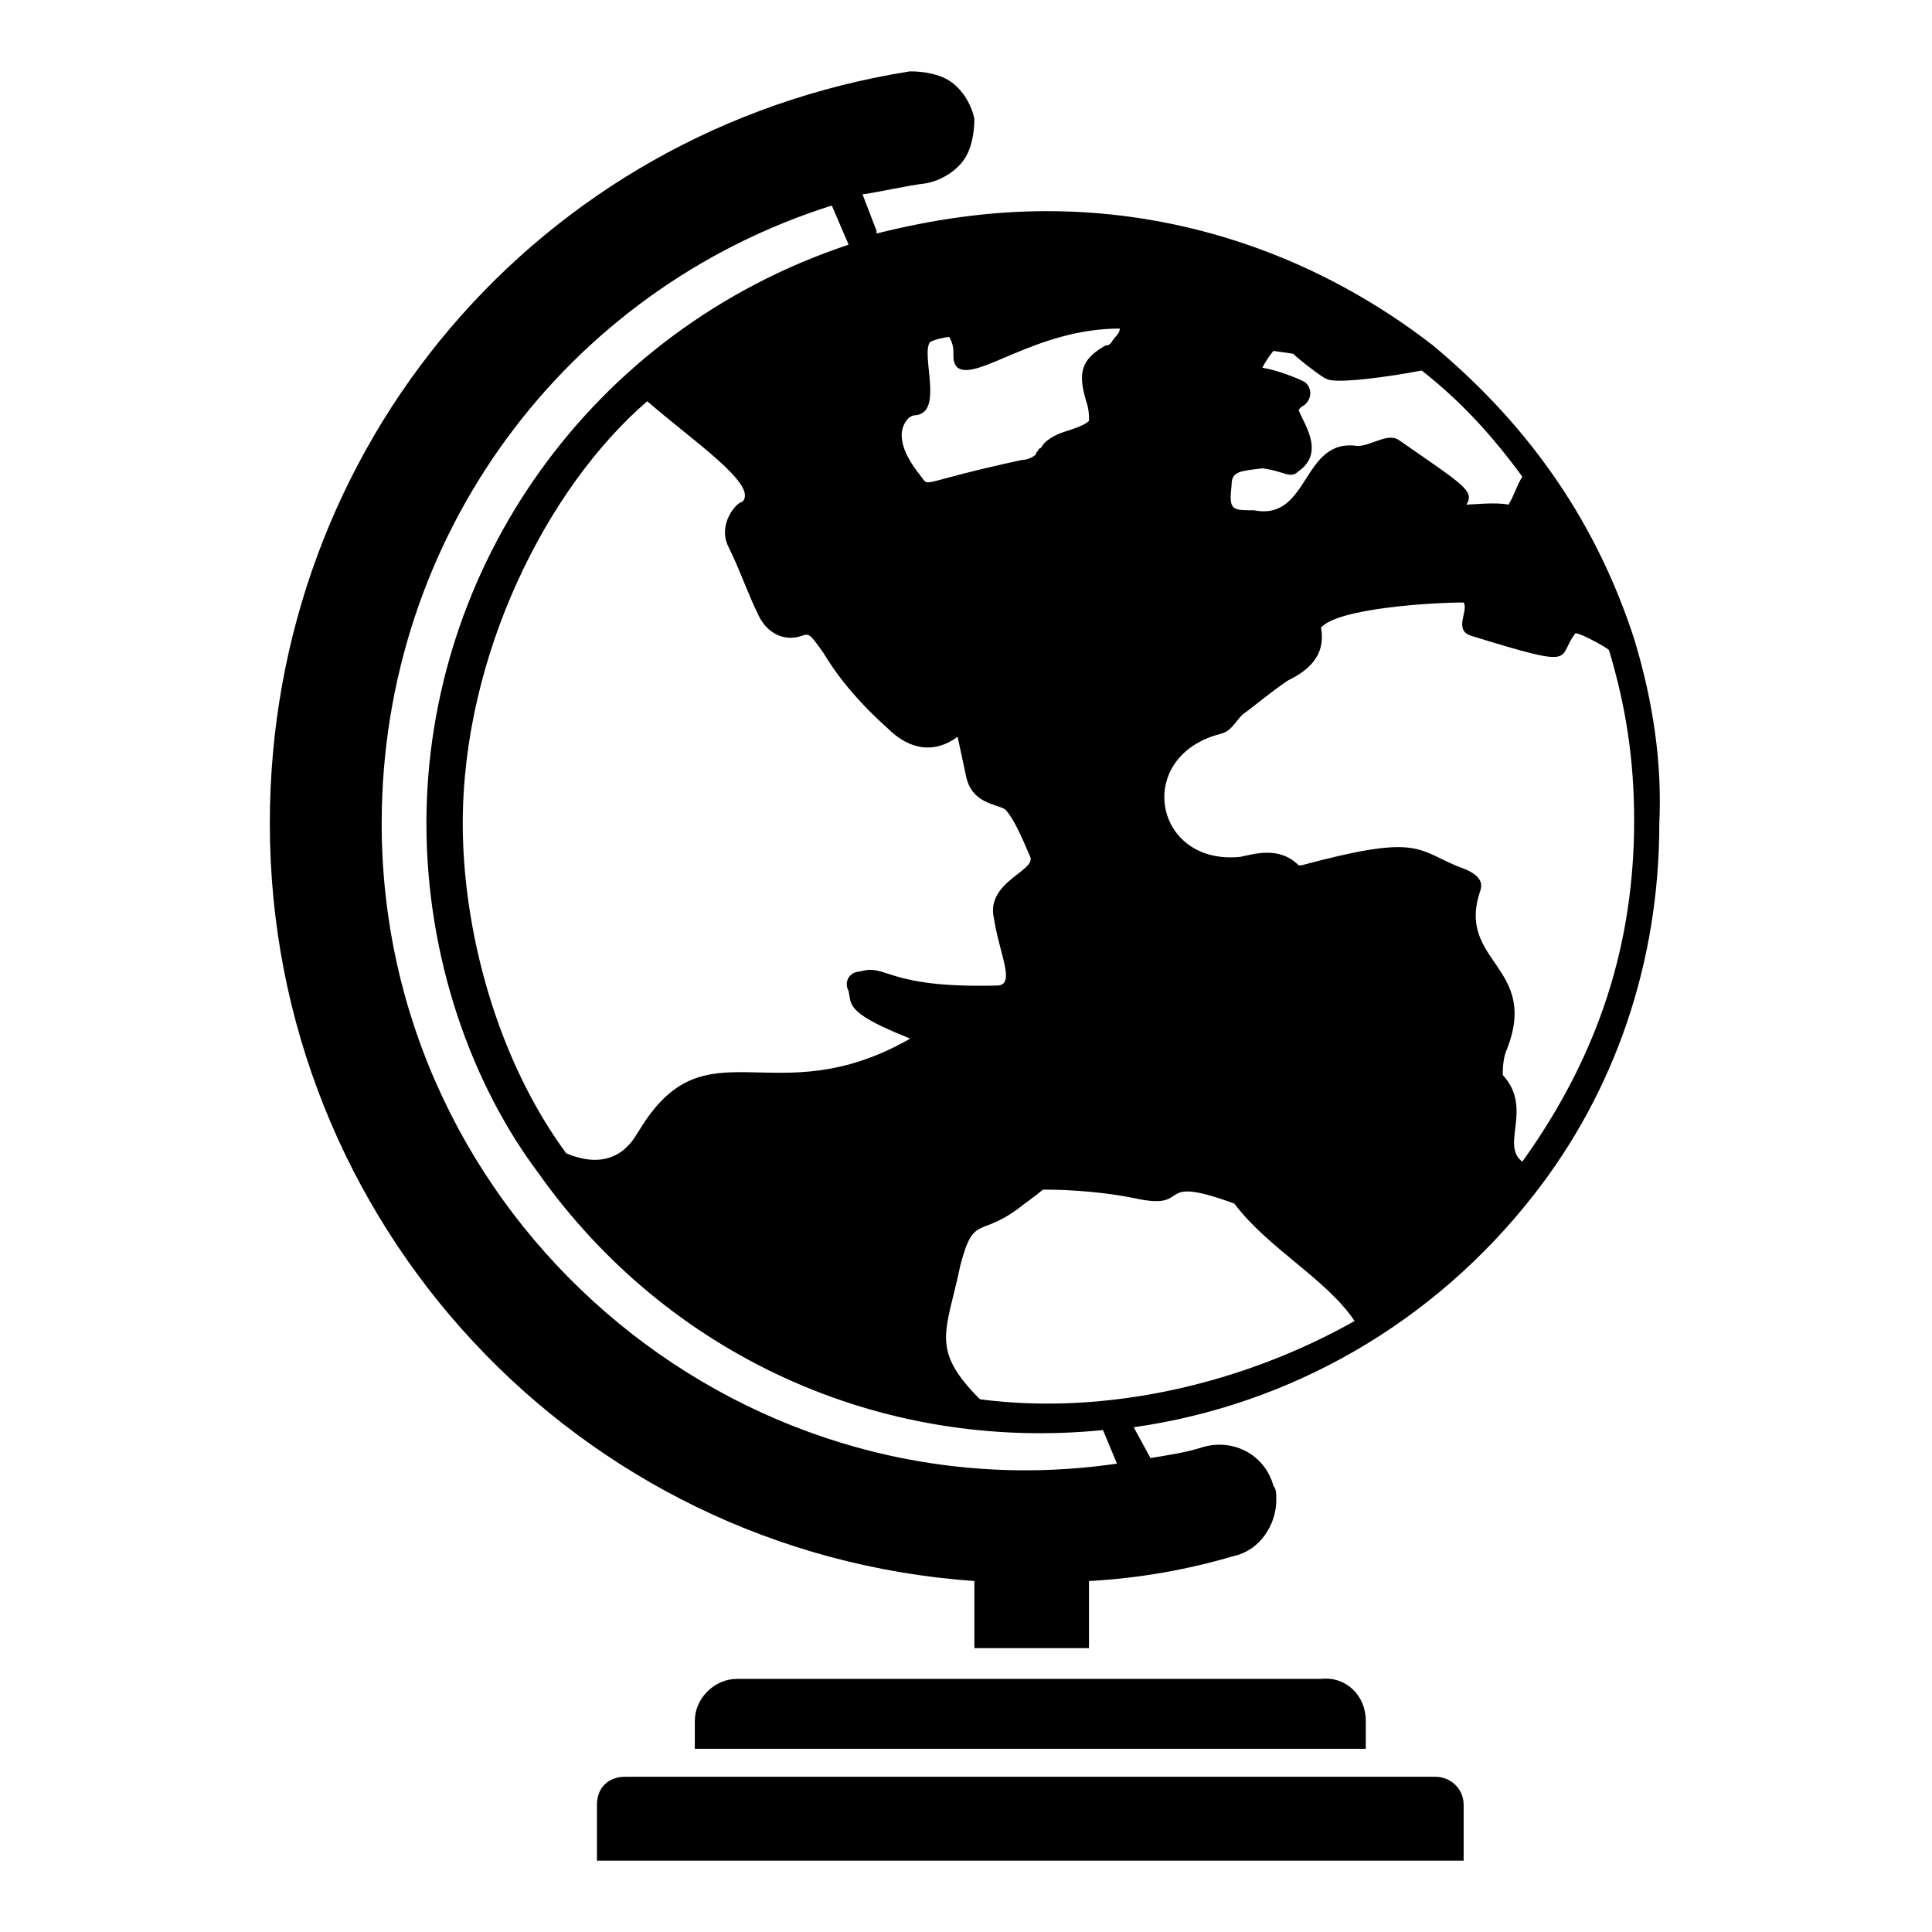
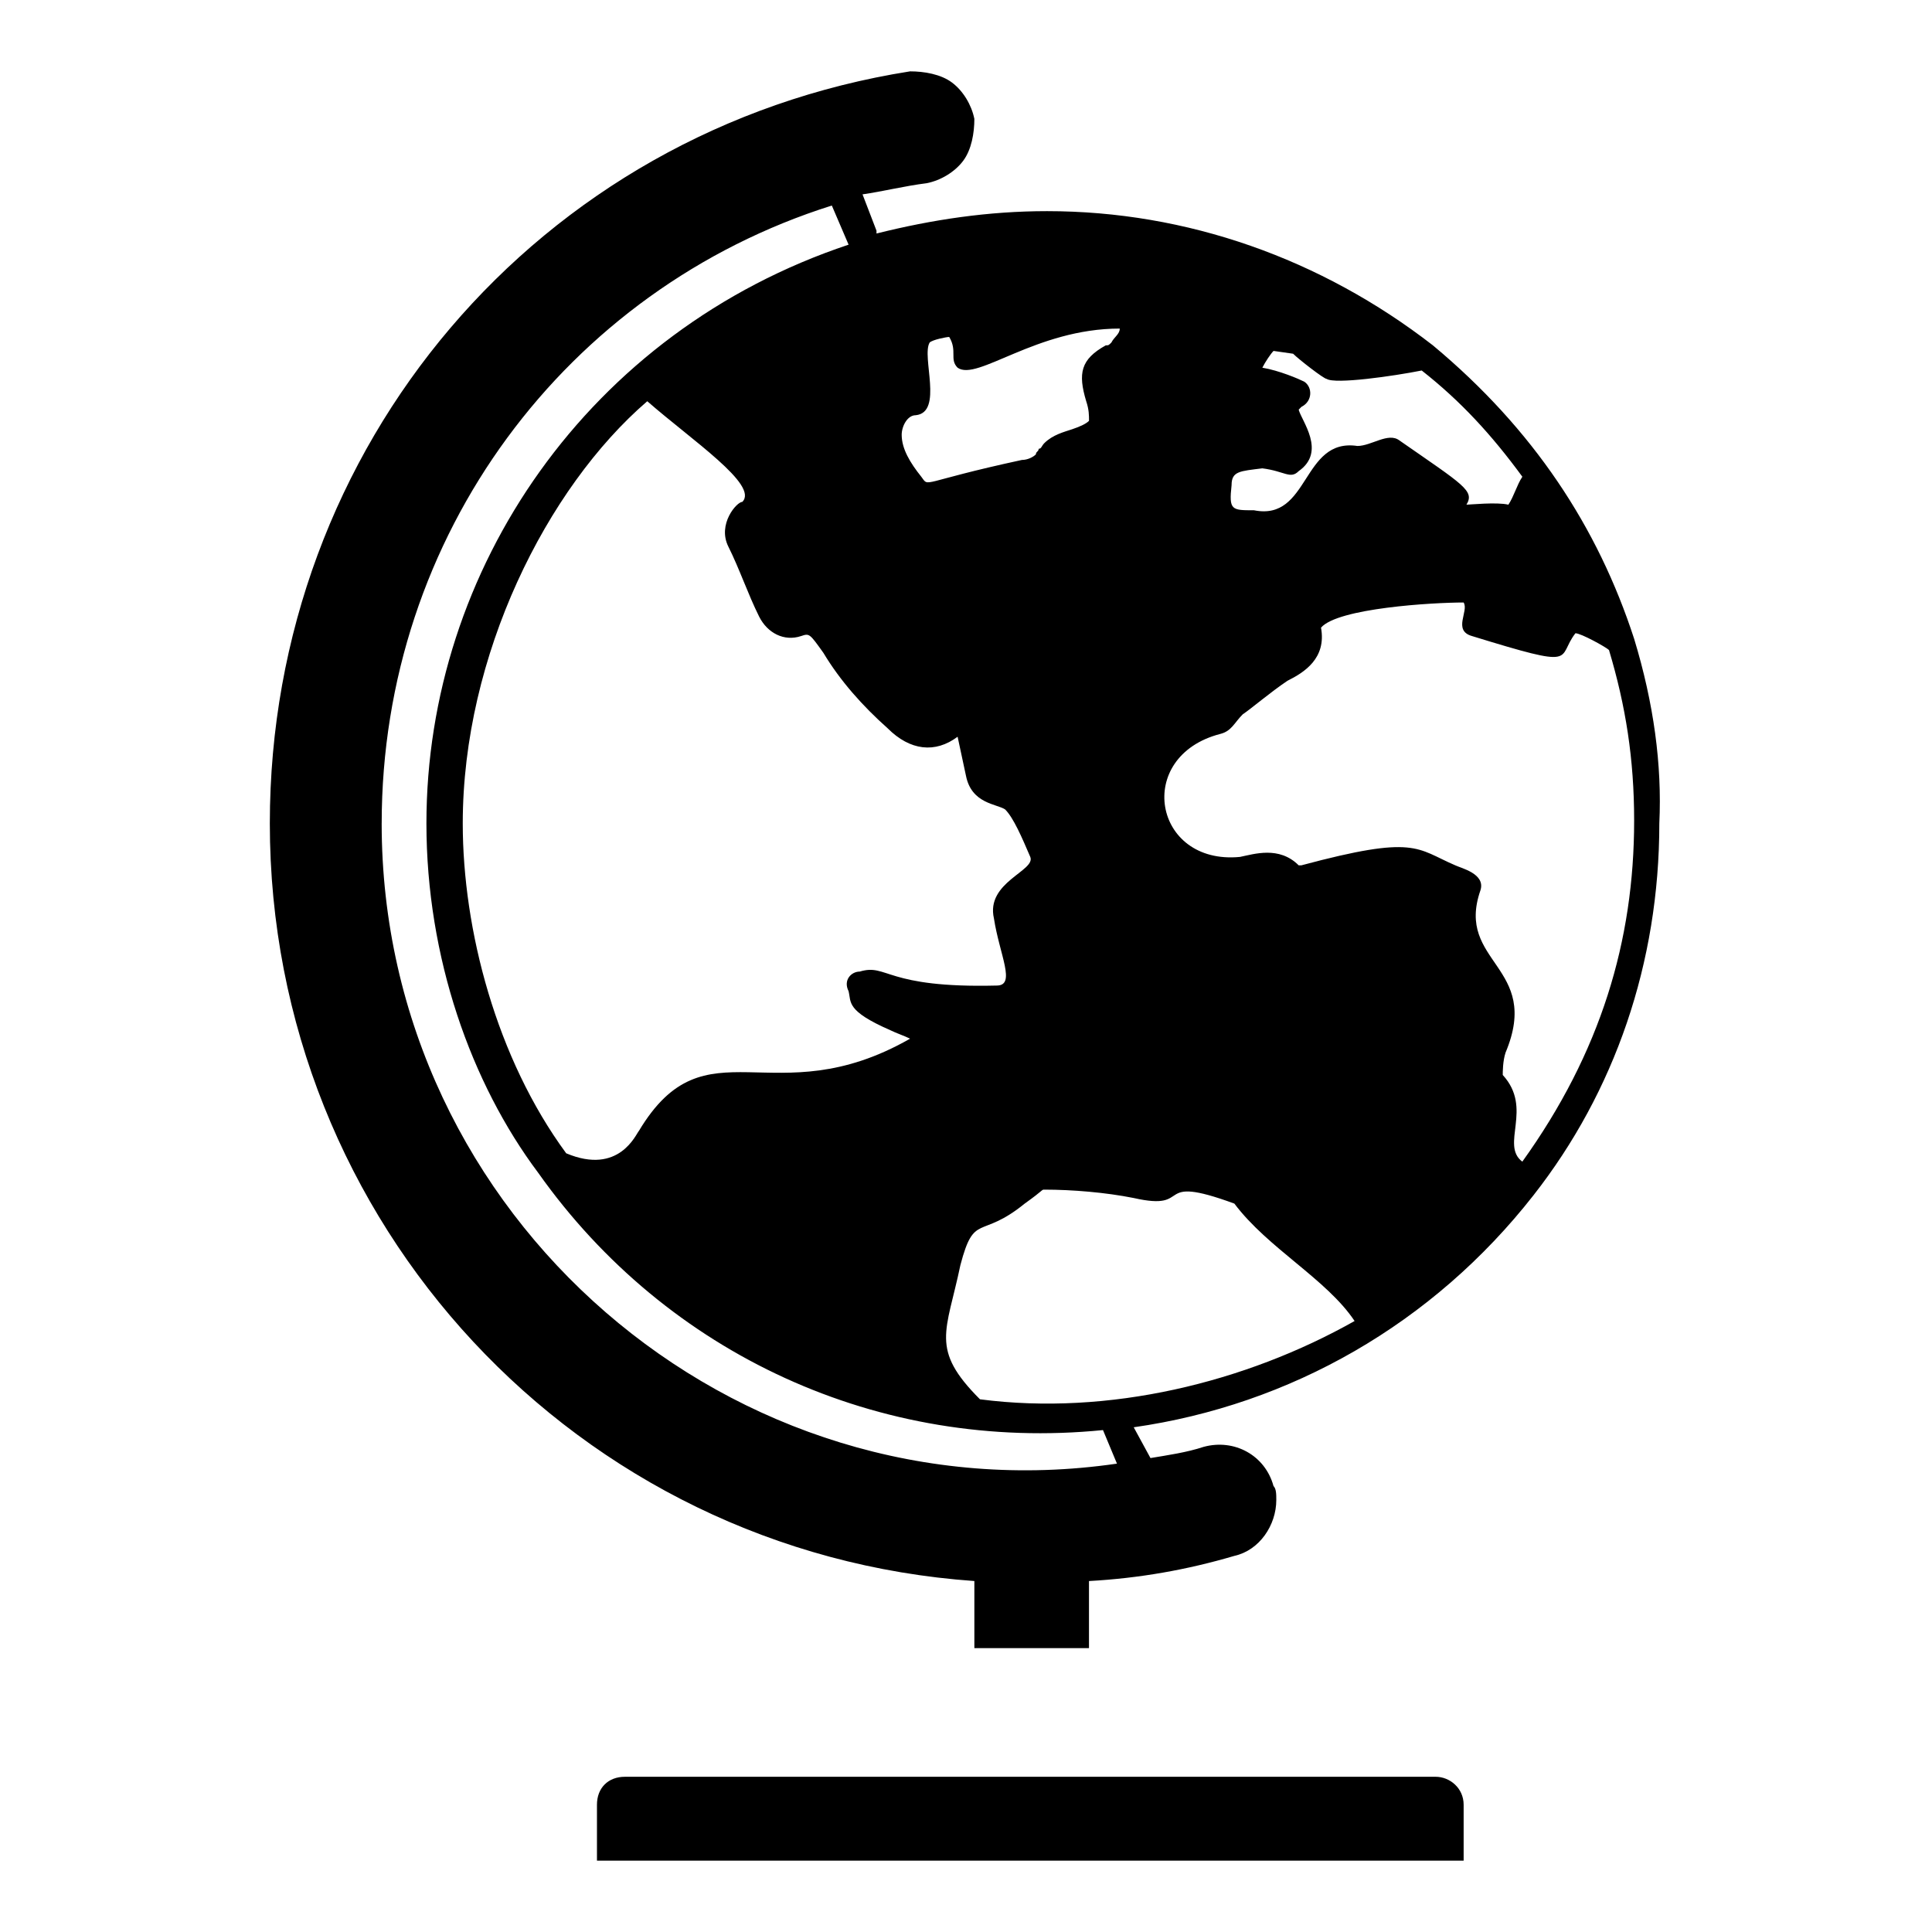
<svg xmlns="http://www.w3.org/2000/svg" fill="#000000" width="800px" height="800px" version="1.1" viewBox="144 144 512 512">
  <g>
    <path d="m531.88 637.09v-14.816c0-4.445-3.703-7.41-7.41-7.41h-214.86c-4.445 0-7.41 2.965-7.41 7.41v14.816h229.68z" />
-     <path d="m505.95 600.04v7.41h-177.82v-7.41c0-5.926 5.188-11.113 11.113-11.113h154.85c6.672-0.738 11.855 4.445 11.855 11.113z" />
    <path d="m577.07 313.31c-9.633-29.637-26.672-55.566-53.344-77.793-29.637-22.969-65.199-35.562-102.25-35.562-15.559 0-30.375 2.223-45.195 5.926v-0.742l-3.703-9.633c5.188-0.738 11.113-2.219 17.039-2.961 3.703-0.742 7.41-2.965 9.633-5.926 2.223-2.965 2.965-7.41 2.965-11.113-0.742-3.703-2.965-7.41-5.926-9.633-2.965-2.223-7.41-2.965-11.113-2.965-98.543 15.559-169.67 99.281-169.67 199.3 0 105.95 81.5 193.38 186.71 200.78v17.781h30.375v-17.777c13.336-0.742 25.93-2.965 38.527-6.668 6.668-1.48 11.113-8.148 11.113-14.816 0-1.48 0-2.965-0.742-3.703-2.223-8.148-10.371-12.594-18.523-10.371-4.445 1.48-9.633 2.223-14.078 2.965l-4.441-8.156c41.488-5.926 79.277-27.414 105.95-61.496 21.484-27.414 33.34-61.496 33.34-98.539 0.738-15.559-1.484-31.855-6.668-48.898zm-106.69-40.75c0-3.703 2.223-3.703 8.148-4.445 5.926 0.742 7.41 2.965 9.633 0.742 7.41-5.188 0.742-13.336 0-16.301l0.742-0.742c2.965-1.48 2.965-5.188 0.742-6.668-1.48-0.742-6.668-2.965-11.113-3.703 0.742-1.48 2.223-3.703 2.965-4.445l5.188 0.742c1.48 1.48 8.148 6.668 8.891 6.668 2.223 1.48 17.781-0.742 25.191-2.223 10.371 8.148 18.523 17.039 26.672 28.152-1.48 2.223-2.223 5.188-3.703 7.41-2.965-0.742-10.371 0-11.113 0 2.223-3.703-0.742-5.188-17.781-17.039-2.965-2.223-7.41 1.48-11.113 1.48-14.816-2.223-12.594 20.004-27.414 17.039-5.934 0-6.672 0-5.934-6.668zm-83.719-18.52c7.41-0.742 1.48-15.559 3.703-19.262 0.742-0.742 4.445-1.48 5.188-1.48 2.223 3.703 0 5.926 2.223 8.148 5.188 3.703 20.746-10.371 42.973-10.371 0 1.48-1.48 2.223-2.223 3.703-0.742 0.742-0.742 0.742-1.48 0.742-6.668 3.703-7.41 7.41-5.188 14.816 0.742 2.223 0.742 3.703 0.742 5.188-0.742 0.742-2.223 1.48-4.445 2.223s-5.188 1.48-7.41 3.703c-0.742 0.742-0.742 1.48-1.48 1.48 0 0.742-0.742 0.742-0.742 1.48-0.742 0.742-2.223 1.48-3.703 1.48-27.414 5.926-24.449 7.41-26.672 4.445-2.969-3.703-5.191-7.406-5.191-11.113 0-2.223 1.484-5.184 3.707-5.184zm-7.41 82.98c5.926 5.926 12.594 6.668 18.523 2.223l2.223 10.371c1.48 7.41 8.148 7.41 10.371 8.891 2.223 2.223 4.445 7.41 6.668 12.594 1.48 3.703-11.855 6.668-9.633 16.301 1.48 9.633 5.926 17.781 0.742 17.781-29.637 0.742-28.895-5.926-36.305-3.703-2.223 0-4.445 2.223-2.965 5.188 0.742 2.965-0.742 5.188 11.113 10.371 1.48 0.742 3.703 1.48 5.188 2.223-36.305 20.746-54.086-5.188-71.867 24.449-0.742 0.742-5.188 11.855-19.262 5.926-18.523-25.191-27.414-59.273-27.414-87.426 0-44.453 22.227-88.906 48.898-111.88 11.855 10.371 29.637 22.227 25.191 26.672-1.48 0-6.668 5.926-3.703 11.855 2.965 5.926 5.188 12.594 8.148 18.523 2.223 4.445 6.668 6.668 11.113 5.188 2.223-0.742 2.223-0.742 5.926 4.445 4.445 7.406 10.375 14.074 17.043 20.004zm-134.1 25.188c0-76.312 48.898-141.51 119.29-163.74l4.445 10.371c-68.902 22.969-111.88 85.945-111.88 153.37 0 35.562 11.855 68.902 29.637 92.613 34.082 48.16 90.391 74.09 149.66 68.164l3.703 8.891c-101.5 14.816-194.86-65.199-194.86-169.67zm158.55 152.62c-13.336-13.336-8.891-17.781-5.188-35.562 3.703-14.078 5.188-6.668 17.039-16.301 5.188-3.703 4.445-3.703 5.188-3.703 7.41 0 16.301 0.742 23.707 2.223 16.301 3.703 4.445-6.668 26.672 1.48 8.891 11.855 24.449 20.004 31.859 31.117-28.891 16.301-65.195 25.191-99.277 20.746zm143.73-62.977c-5.926-4.445 2.965-14.078-5.188-22.969 0-0.742 0-3.703 0.742-5.926 9.633-22.969-13.336-23.707-6.668-42.973 1.48-4.445-5.188-5.926-6.668-6.668-10.371-4.445-10.371-8.148-40.75 0h-0.742c-5.188-5.188-11.855-2.965-15.559-2.223-22.969 2.223-28.152-26.672-5.188-32.598 2.965-0.742 3.703-2.965 5.926-5.188 2.223-1.48 7.41-5.926 11.855-8.891 4.445-2.223 10.371-5.926 8.891-14.078 4.445-5.188 29.637-6.668 37.785-6.668 1.48 2.223-2.965 7.41 2.223 8.891 28.895 8.891 22.227 5.926 27.414-0.742 1.48 0 8.148 3.703 8.891 4.445 4.445 14.816 6.668 28.895 6.668 45.195 0.004 31.863-8.887 61.496-29.633 90.391z" />
  </g>
</svg>